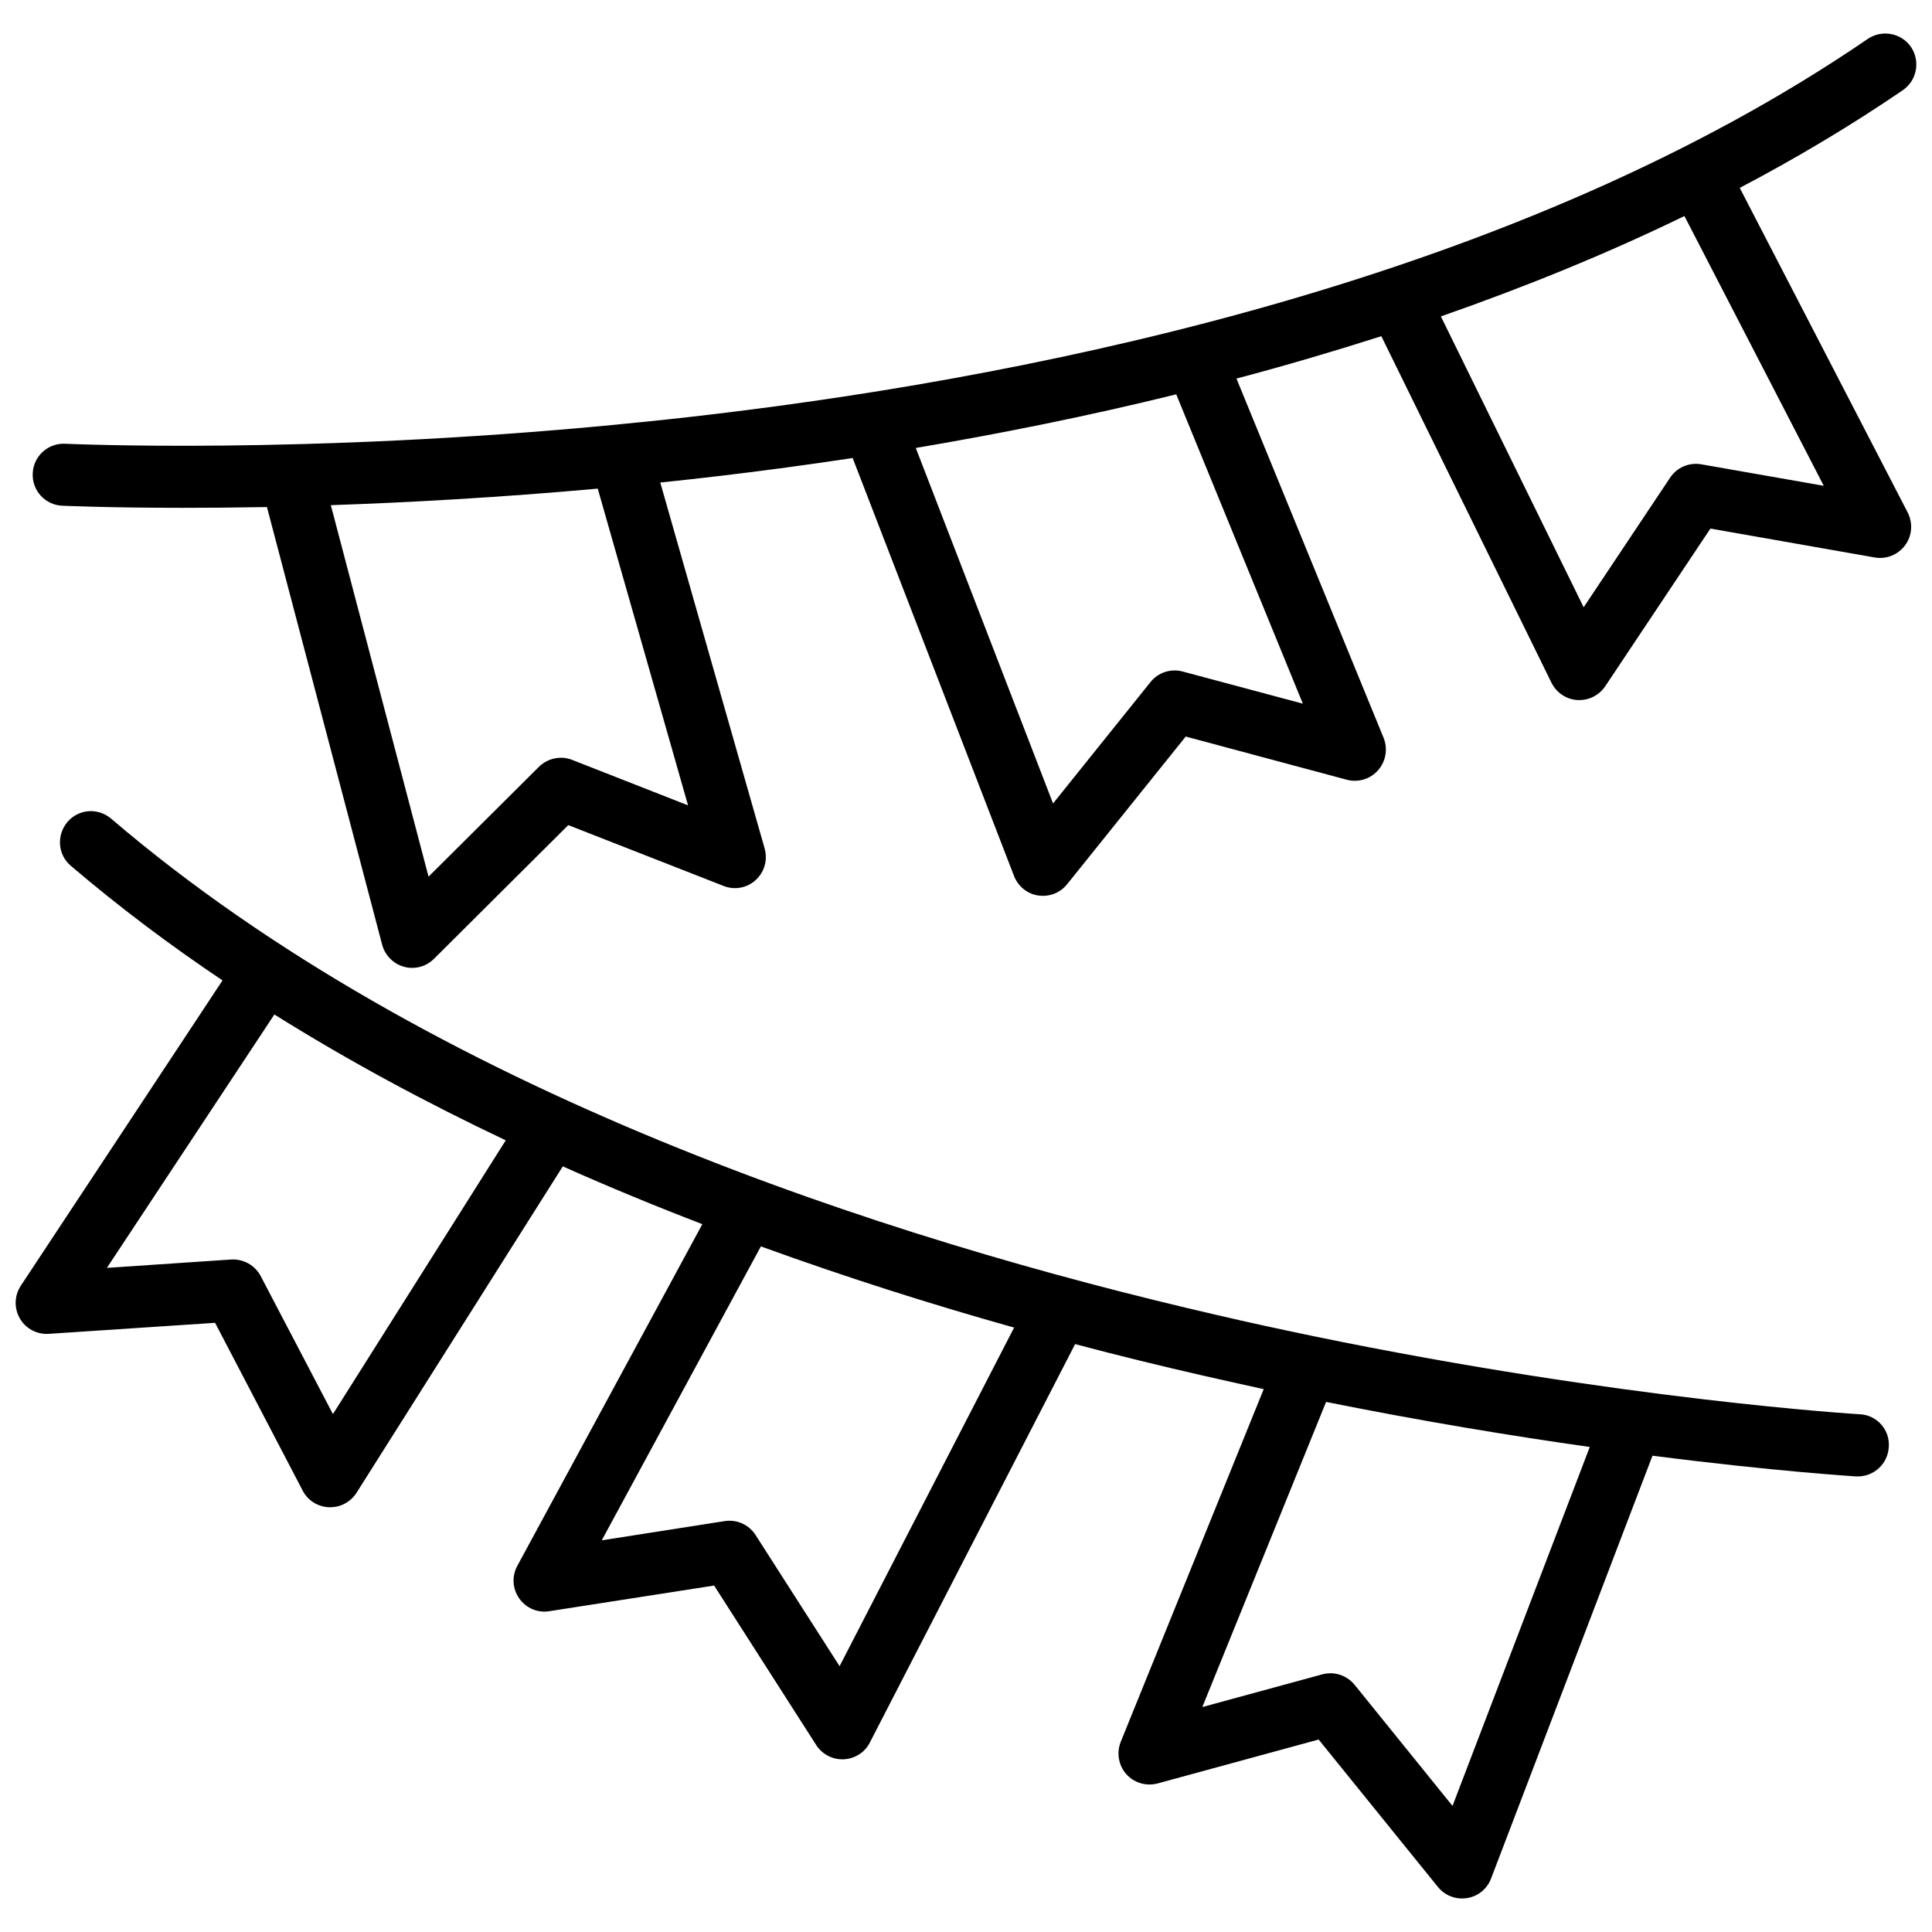
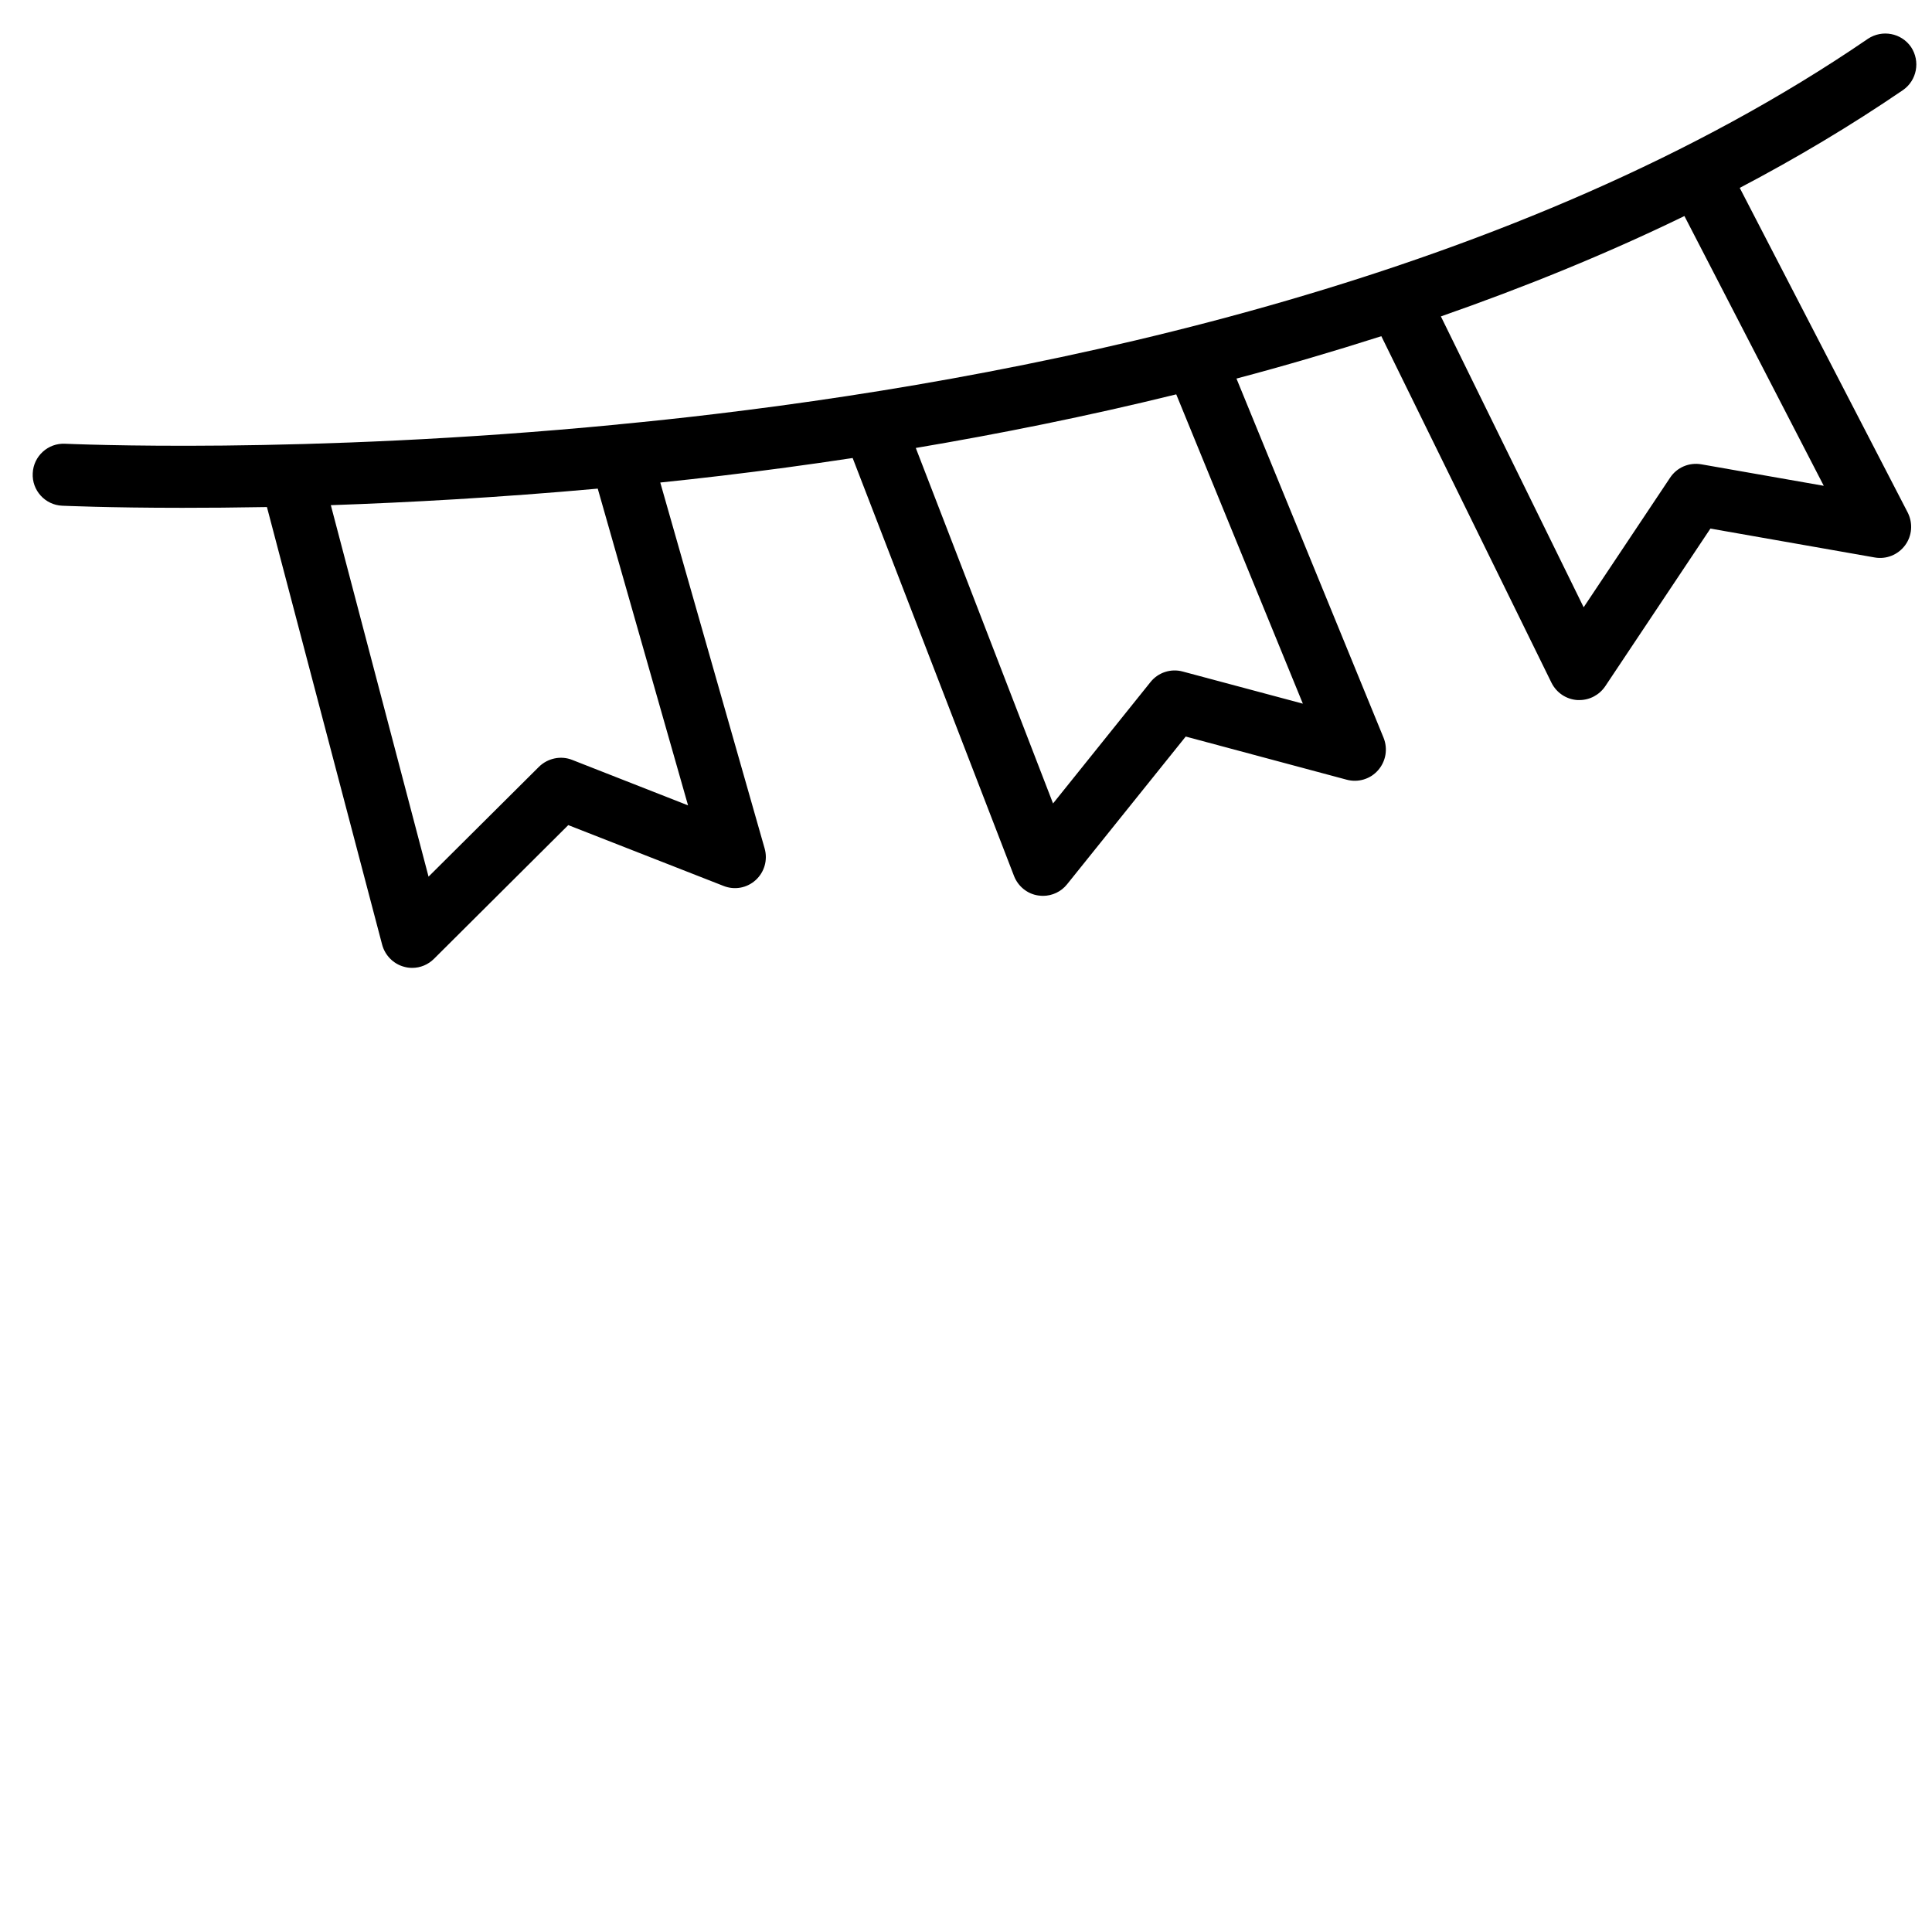
<svg xmlns="http://www.w3.org/2000/svg" width="800px" height="800px" version="1.1" viewBox="144 144 512 512">
  <defs>
    <clipPath id="b">
      <path d="m152 152h499.9v249h-499.9z" />
    </clipPath>
    <clipPath id="a">
      <path d="m148.09 358h496.91v290h-496.91z" />
    </clipPath>
  </defs>
  <g>
    <g clip-path="url(#b)">
      <path d="m605.05 193.79c14.965-7.859 29.422-16.473 43.227-25.895 3.727-2.57 4.684-7.656 2.168-11.438-2.57-3.727-7.656-4.684-11.438-2.168-92.047 63.027-216.84 88.824-305.31 99.402-8.766 1.059-17.383 1.965-25.746 2.769-0.152 0-0.25 0.051-0.402 0.051-83.43 8.062-145.55 5.09-146.26 5.09-4.535-0.25-8.414 3.273-8.613 7.809-0.25 4.535 3.273 8.414 7.809 8.613 0.301 0 11.992 0.555 31.84 0.555 6.602 0 14.105-0.051 22.418-0.203l30.531 115.98c0.754 2.82 2.973 5.09 5.793 5.844 0.707 0.203 1.41 0.301 2.168 0.301 2.168 0 4.231-0.855 5.793-2.418l35.57-35.418 41.16 16.121c2.922 1.16 6.195 0.555 8.516-1.562 2.316-2.117 3.223-5.34 2.367-8.363l-27.66-96.984c5.391-0.555 10.832-1.16 16.324-1.812 11.035-1.309 22.672-2.871 34.66-4.684l42.773 110.79c1.059 2.719 3.527 4.734 6.398 5.141 0.402 0.051 0.855 0.102 1.258 0.102 2.469 0 4.836-1.109 6.398-3.074l31.438-39.145 42.672 11.438c3.023 0.805 6.246-0.152 8.312-2.519 2.066-2.367 2.621-5.644 1.461-8.566l-38.996-95.219c12.746-3.375 25.594-7.152 38.391-11.234l45.09 91.844c1.309 2.621 3.879 4.383 6.852 4.586h0.555c2.719 0 5.289-1.359 6.852-3.68l27.859-41.766 43.527 7.656c3.074 0.555 6.195-0.707 8.062-3.223 1.863-2.519 2.117-5.844 0.707-8.664zm-278.71 163.64-30.684-12.043c-3.023-1.211-6.5-0.453-8.816 1.812l-29.27 29.121-25.895-98.445c20.504-0.707 44.488-2.016 70.734-4.383zm162.93-26.953-31.84-8.516c-3.125-0.855-6.5 0.25-8.516 2.769l-25.844 32.195-36.375-94.211c22.066-3.727 45.293-8.363 69.023-14.207zm105.6-63.43c-3.223-0.555-6.449 0.805-8.262 3.527l-22.922 34.359-37.836-77.082c21.914-7.656 43.629-16.426 64.539-26.602l36.93 71.492z" />
    </g>
    <g clip-path="url(#a)">
-       <path d="m636.89 518.8c-0.707-0.051-62.723-3.777-144.84-20.707-0.152-0.051-0.301-0.051-0.453-0.102-8.262-1.715-16.676-3.527-25.293-5.543-86.805-20-208.07-58.996-292.86-131.5-3.477-2.973-8.664-2.57-11.586 0.906-2.922 3.477-2.57 8.664 0.906 11.586 12.695 10.832 26.148 20.957 40.203 30.379l-53.457 80.918c-1.715 2.621-1.812 5.945-0.25 8.664s4.535 4.281 7.656 4.082l44.082-2.922 23.227 44.488c1.359 2.621 4.031 4.281 6.953 4.383h0.352c2.82 0 5.441-1.461 6.953-3.828l54.664-86.504c12.293 5.492 24.637 10.578 36.98 15.316l-49.023 90.531c-1.512 2.769-1.309 6.098 0.504 8.664 1.812 2.57 4.887 3.879 7.961 3.375l43.68-6.801 27.055 42.27c1.512 2.367 4.133 3.777 6.902 3.777h0.402c2.922-0.152 5.594-1.812 6.902-4.434l54.41-105.6c11.738 3.125 23.125 5.894 33.957 8.363 5.441 1.258 10.781 2.418 16.02 3.578l-37.887 93.457c-1.16 2.871-0.605 6.195 1.461 8.566 2.066 2.316 5.289 3.273 8.312 2.469l42.672-11.637 31.59 39.047c1.562 1.965 3.93 3.074 6.398 3.074 0.453 0 0.855-0.051 1.309-0.102 2.922-0.453 5.34-2.418 6.398-5.188l42.773-112.05c33 4.231 53.605 5.441 53.957 5.492h0.453c4.332 0 7.961-3.375 8.211-7.758 0.359-4.59-3.113-8.473-7.648-8.723zm-404.66-0.051-19.145-36.578c-1.512-2.871-4.586-4.586-7.859-4.383l-32.898 2.215 44.387-67.156c19.699 12.344 40.355 23.426 61.312 33.352zm134.27 66.805-22.27-34.762c-1.762-2.769-4.988-4.18-8.211-3.68l-32.547 5.09 42.168-77.891c22.922 8.312 45.543 15.469 67.109 21.512zm162.43 37.031-25.945-32.094c-2.066-2.519-5.391-3.629-8.566-2.769l-31.789 8.664 32.797-80.863c25.844 5.188 49.574 9.07 69.879 11.941z" />
-     </g>
+       </g>
  </g>
</svg>